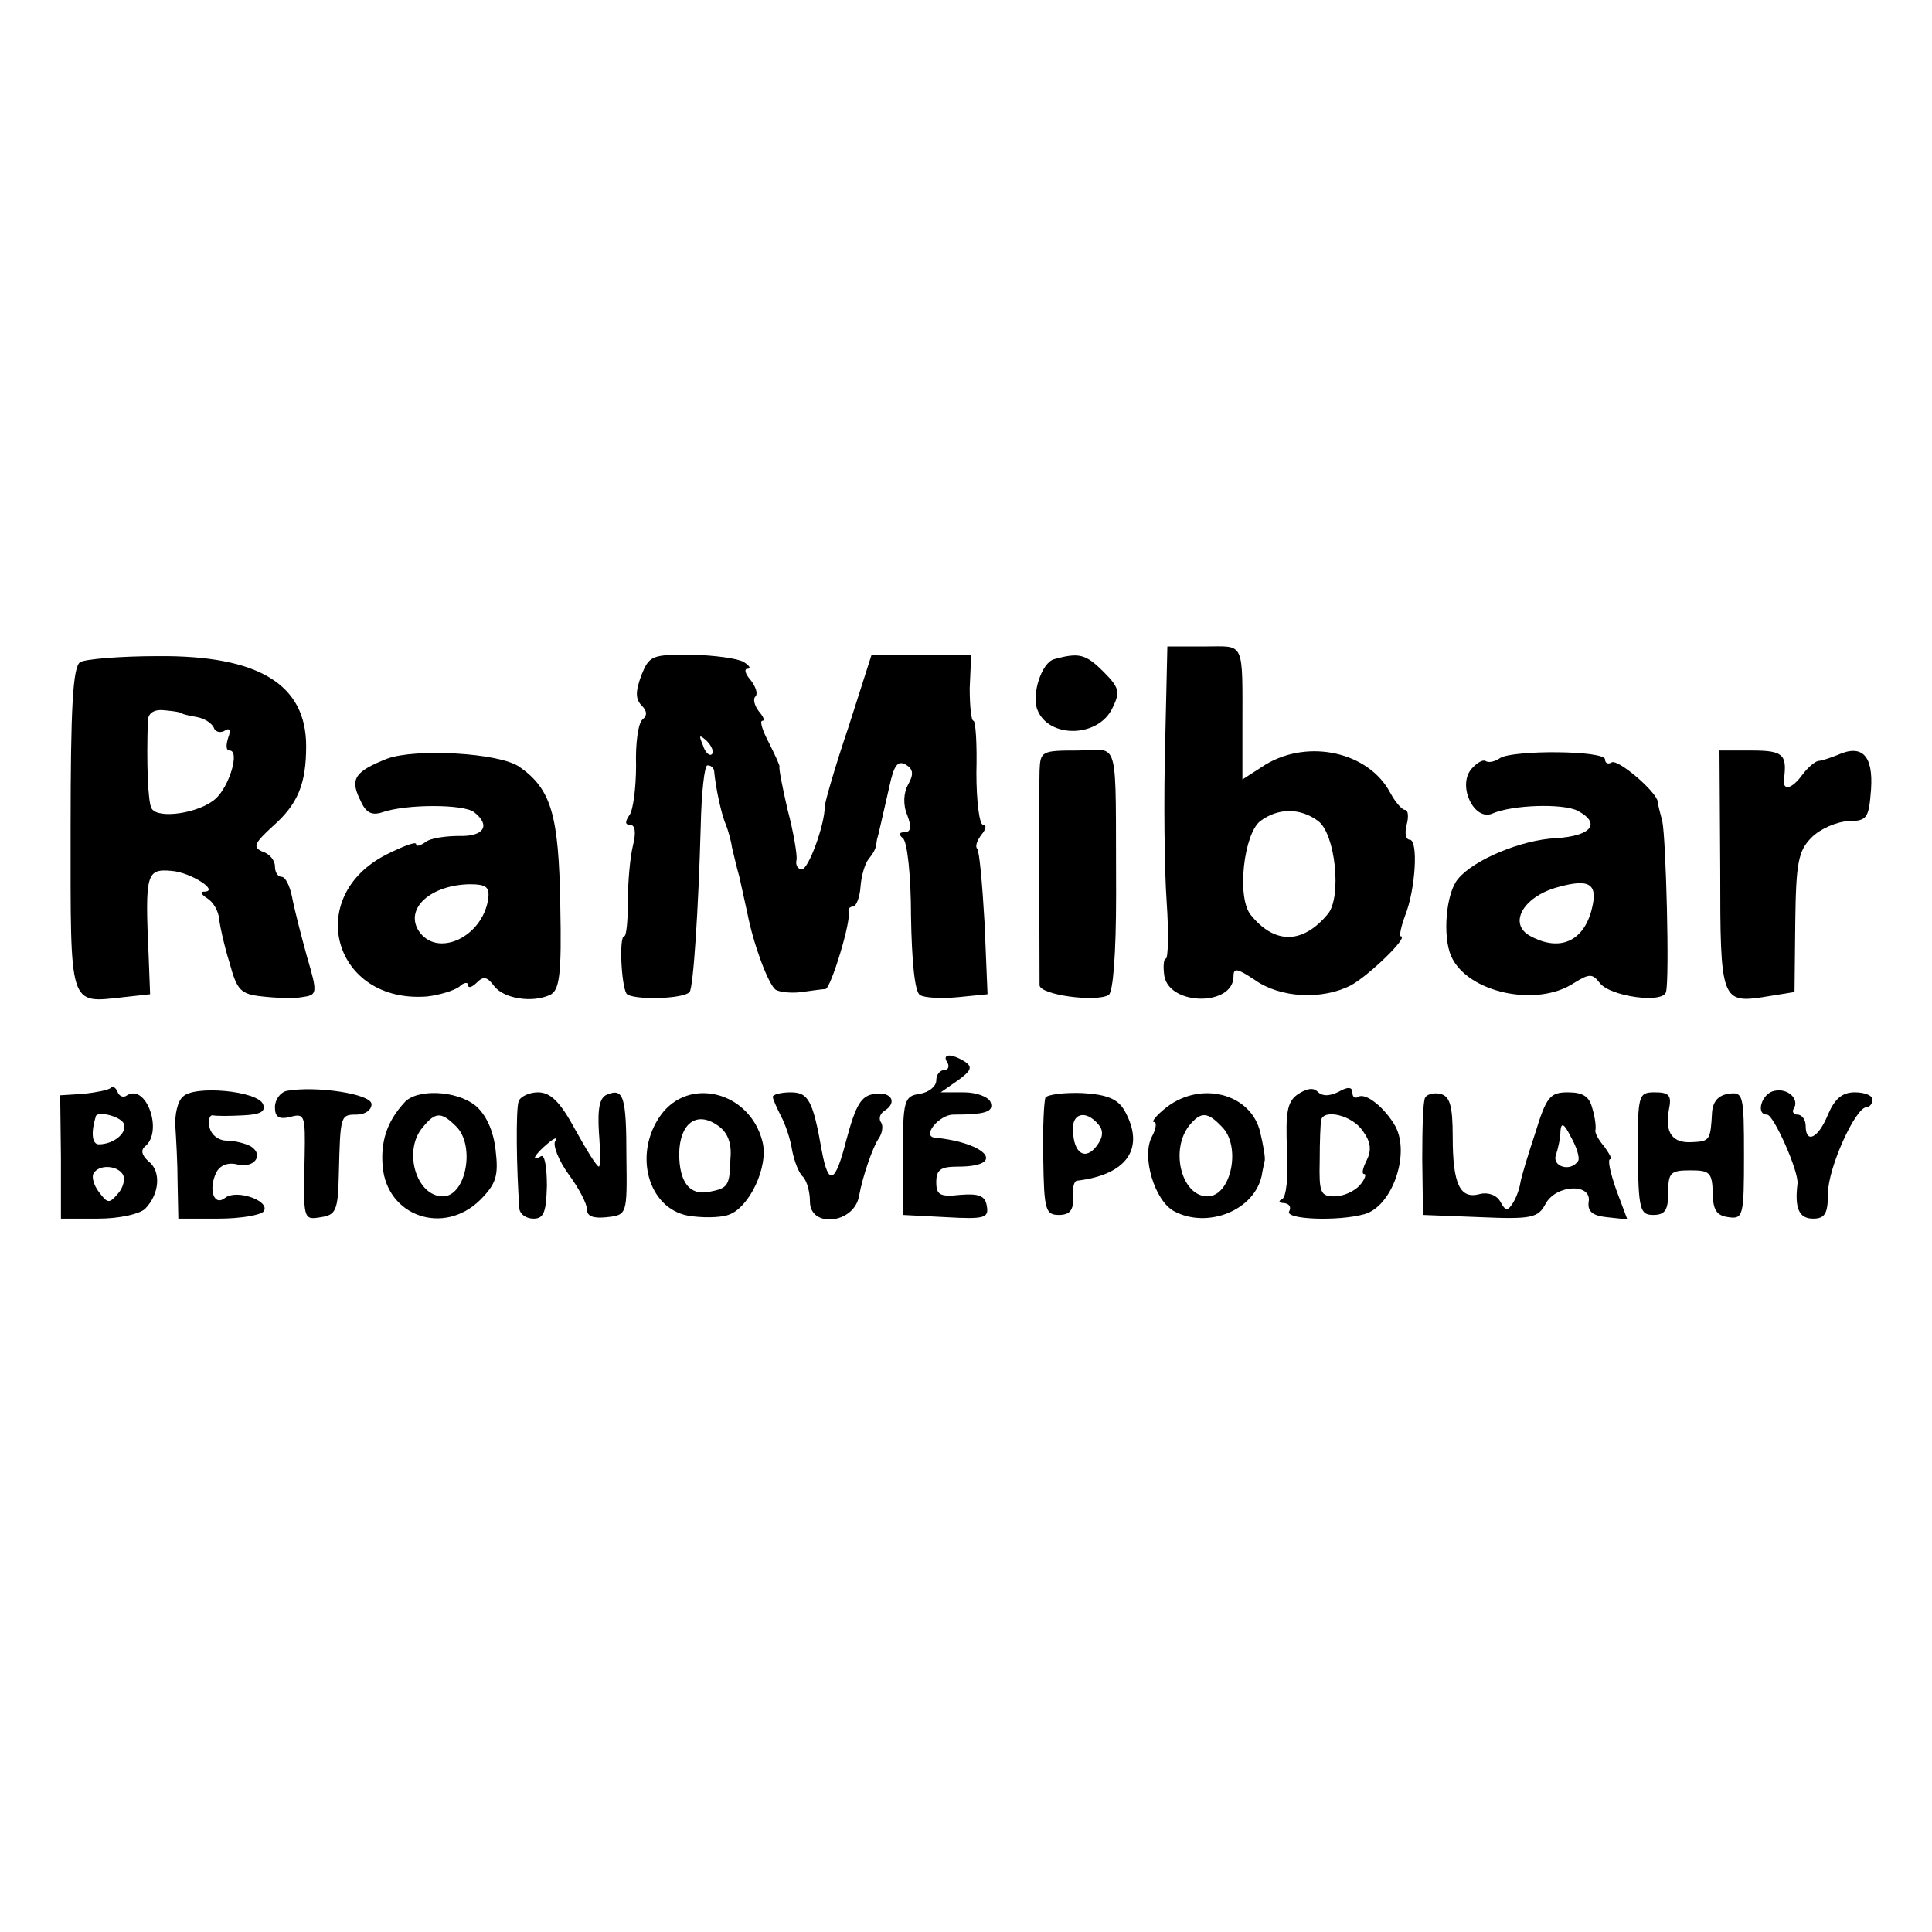
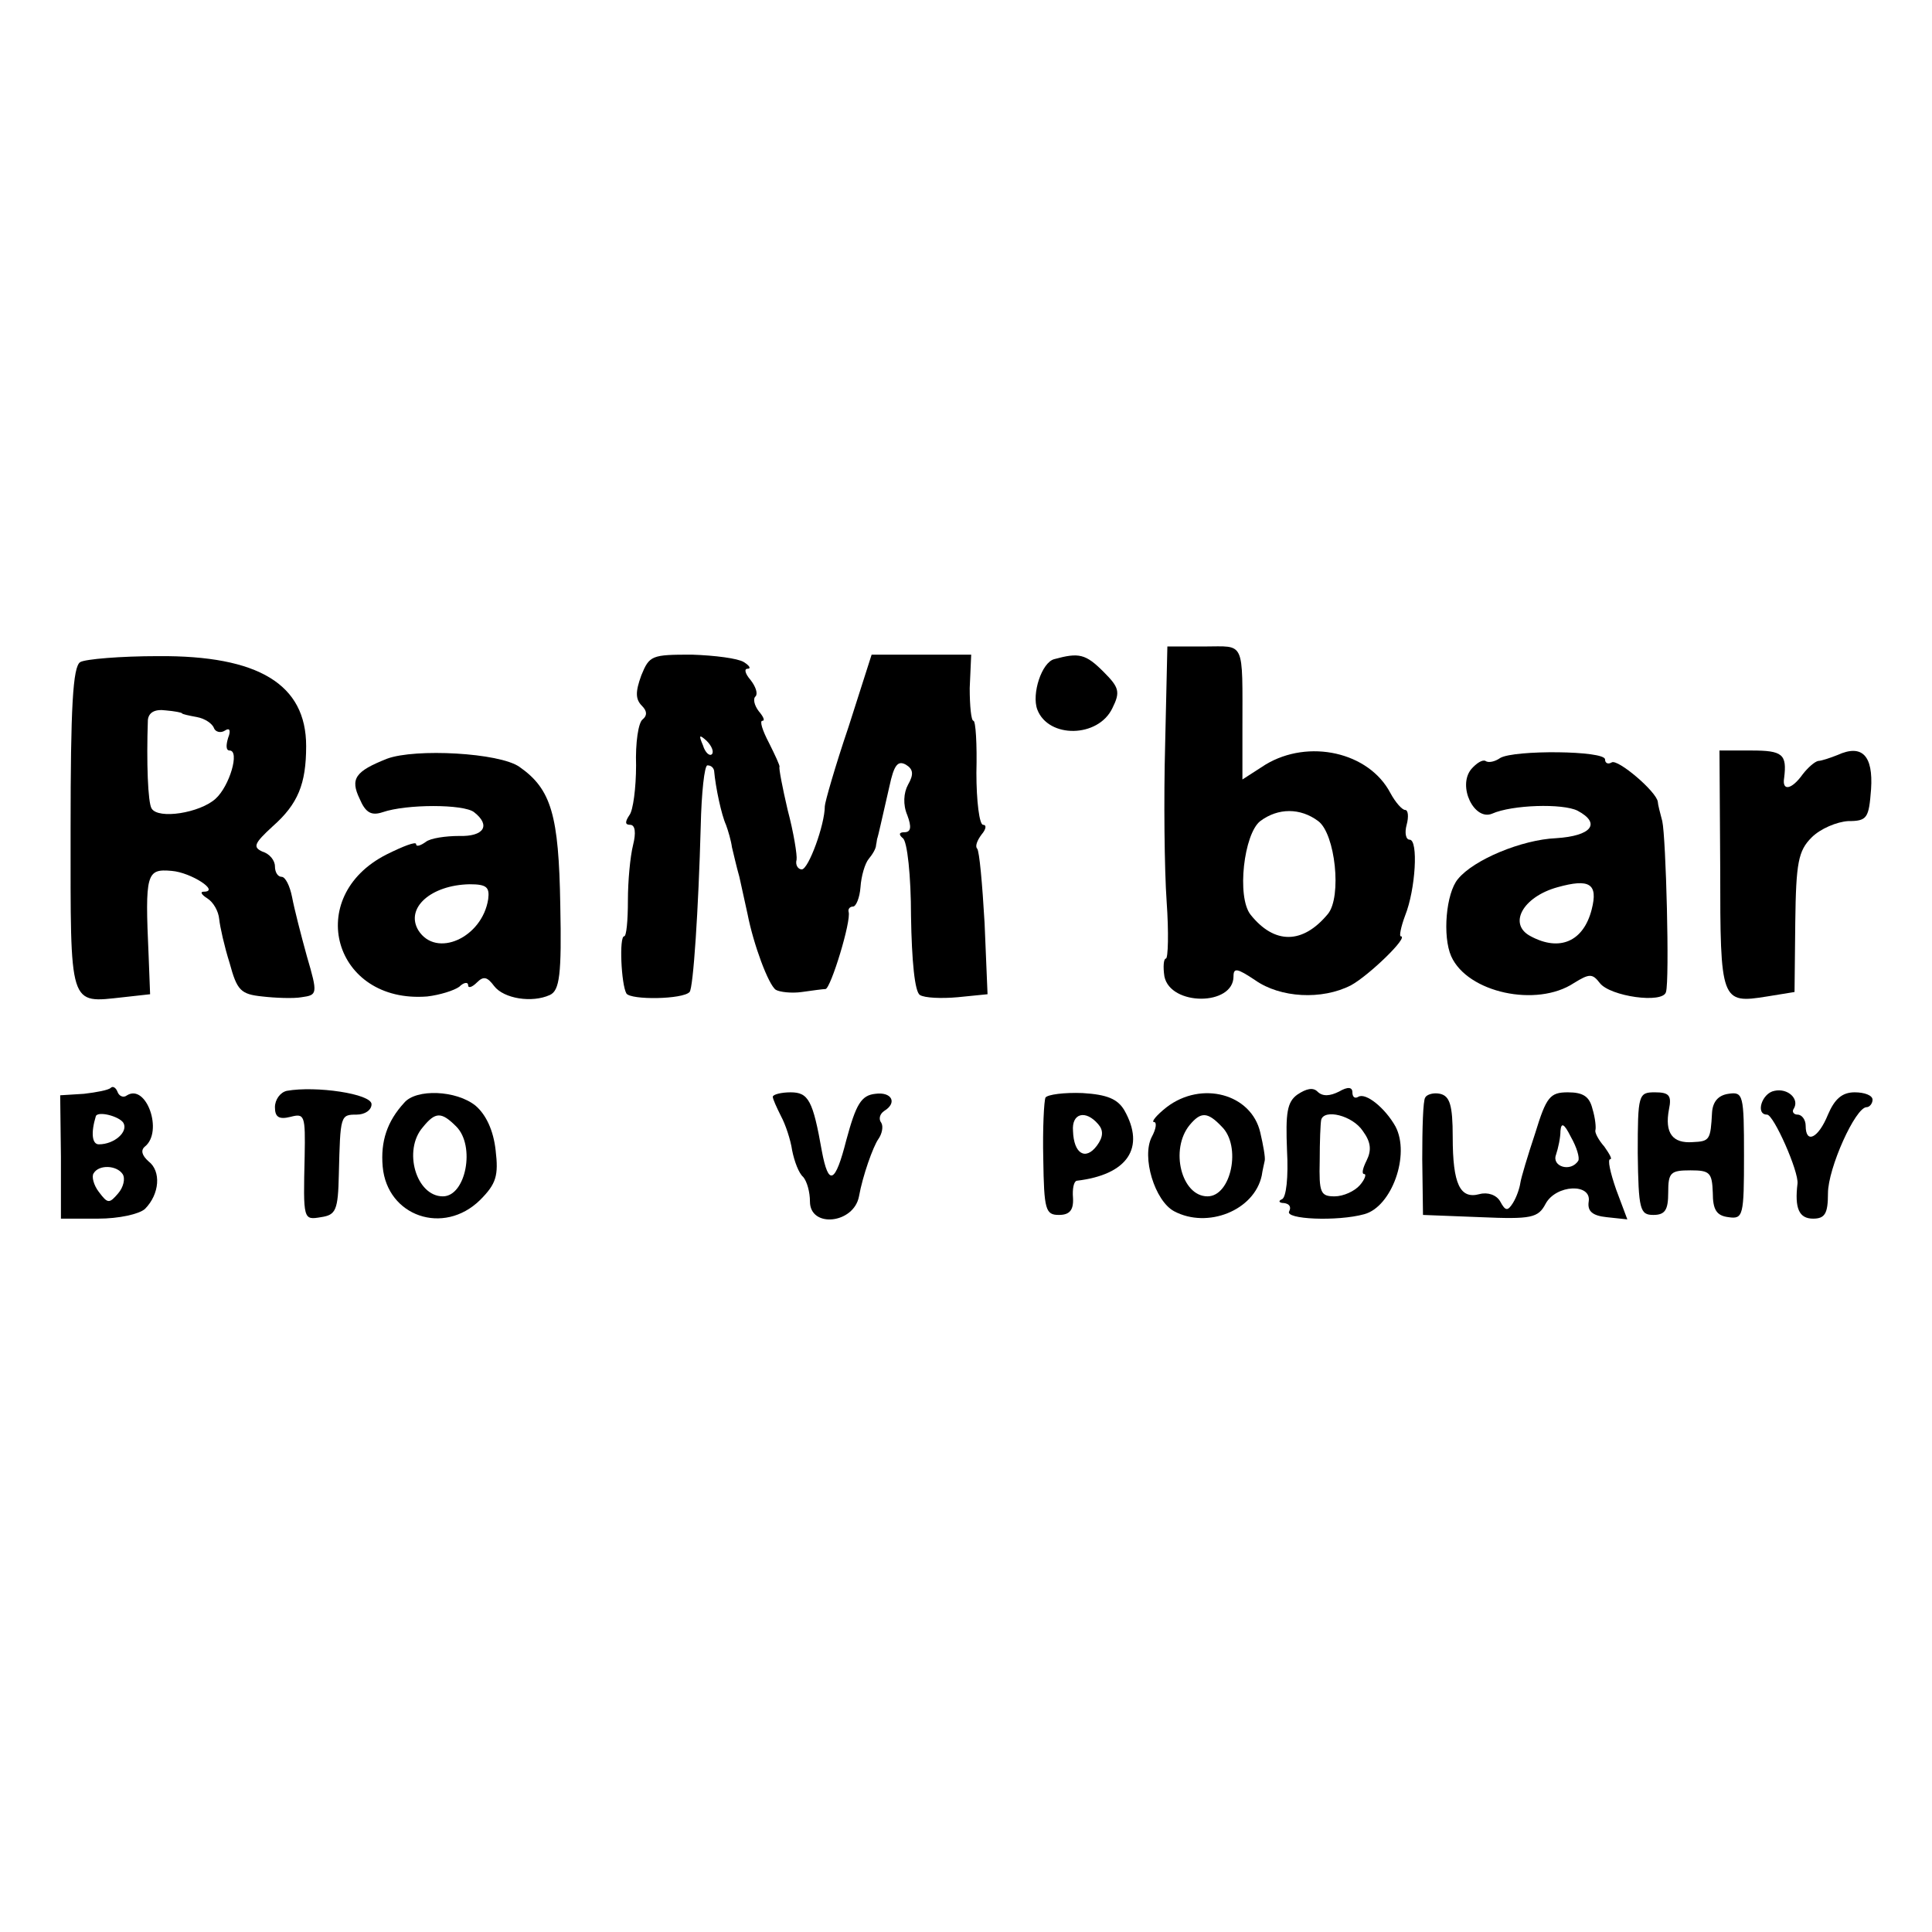
<svg xmlns="http://www.w3.org/2000/svg" version="1.0" width="260pt" height="260pt" viewBox="0 0 260 260" preserveAspectRatio="xMidYMid meet">
  <g transform="translate(0,260) scale(0.1,-0.1)" fill="#000000" stroke="none">
    <path d="M1568 1598 c-2 -73 -1 -168 2 -211 3 -42 2 -77 -1 -77 -3 0 -4 -11 -2 -24 8 -40 93 -40 93 0 0 12 5 11 29 -5 34 -24 90 -27 129 -7 24 13 79 66 67 66 -2 0 0 12 6 28 14 35 18 102 6 102 -5 0 -7 9 -4 20 3 11 2 20 -2 20 -4 0 -13 10 -20 23 -29 55 -110 73 -168 38 l-31 -20 0 67 c0 122 4 112 -51 112 l-50 0 -3 -132z m206 -103 c23 -17 32 -102 13 -125 -34 -41 -72 -41 -104 -1 -19 24 -9 109 13 126 24 18 54 18 78 0z" />
    <path d="M108 1709 c-10 -6 -13 -61 -13 -225 0 -242 -3 -234 71 -226 l36 4 -2 52 c-5 111 -3 117 31 114 26 -2 66 -28 43 -28 -5 0 -3 -4 5 -9 8 -5 15 -17 16 -28 1 -10 7 -37 14 -59 10 -37 15 -42 44 -45 17 -2 42 -3 53 -1 21 3 22 4 7 55 -8 29 -17 64 -20 80 -3 15 -9 27 -14 27 -5 0 -9 6 -9 14 0 8 -7 17 -17 20 -13 6 -11 11 14 34 34 30 45 57 45 108 0 83 -64 122 -199 121 -51 0 -98 -4 -105 -8z m137 -69 c0 -1 9 -3 20 -5 11 -2 21 -9 23 -15 2 -5 9 -7 15 -3 6 4 8 0 4 -10 -3 -10 -3 -17 2 -17 14 0 0 -48 -19 -65 -21 -19 -77 -28 -86 -13 -5 8 -7 62 -5 119 1 10 9 15 24 13 12 -1 22 -3 22 -4z" />
    <path d="M863 1691 c-8 -22 -8 -32 1 -41 7 -7 7 -13 1 -18 -6 -4 -10 -32 -9 -62 0 -30 -4 -61 -9 -67 -6 -9 -6 -13 1 -13 7 0 8 -11 4 -27 -4 -16 -7 -49 -7 -75 0 -27 -2 -48 -5 -48 -7 0 -4 -65 3 -77 6 -9 76 -8 85 2 5 5 12 112 15 223 1 45 5 82 9 82 5 0 8 -3 9 -7 2 -23 10 -60 16 -73 3 -8 7 -22 8 -30 2 -8 6 -26 10 -40 3 -14 8 -36 11 -50 8 -41 28 -95 38 -102 5 -3 21 -5 35 -3 14 2 29 4 32 4 7 1 35 92 31 104 -1 4 2 7 6 7 4 0 9 12 10 26 1 15 6 32 11 38 5 6 10 14 10 19 1 4 1 8 2 10 1 3 5 21 16 69 6 28 11 35 22 29 10 -6 11 -13 3 -27 -6 -11 -7 -27 -1 -41 6 -16 5 -23 -4 -23 -7 0 -8 -3 -2 -8 6 -4 11 -51 11 -105 1 -60 5 -102 12 -106 6 -4 29 -5 51 -3 l40 4 -4 96 c-3 52 -7 97 -10 100 -3 3 0 11 6 19 6 7 7 13 2 13 -5 0 -9 32 -9 70 1 39 -1 70 -4 70 -3 0 -5 20 -5 44 l2 45 -67 0 -67 0 -31 -97 c-18 -53 -32 -102 -32 -107 0 -25 -22 -85 -31 -85 -5 0 -9 6 -7 13 1 6 -4 37 -12 67 -7 30 -12 56 -11 58 1 1 -6 16 -14 32 -9 17 -13 30 -9 30 4 0 1 6 -5 13 -6 8 -8 17 -4 20 3 4 0 13 -7 22 -7 8 -9 15 -4 15 5 0 3 4 -5 9 -8 5 -39 9 -70 10 -54 0 -57 -1 -68 -28z m95 -106 c-3 -3 -9 2 -12 12 -6 14 -5 15 5 6 7 -7 10 -15 7 -18z" />
    <path d="M1419 1713 c-17 -4 -31 -47 -23 -68 15 -39 82 -38 101 2 11 22 9 28 -12 49 -24 24 -33 26 -66 17z" />
    <path d="M521 1579 c-43 -17 -50 -27 -37 -54 8 -19 16 -23 31 -18 32 11 109 11 123 0 23 -18 13 -33 -20 -32 -18 0 -39 -3 -45 -8 -7 -5 -13 -7 -13 -3 0 4 -18 -3 -40 -14 -112 -57 -71 -201 55 -191 17 2 36 8 43 13 6 6 12 7 12 2 0 -4 5 -3 12 4 9 9 14 7 23 -5 13 -17 51 -23 75 -12 13 6 16 27 14 121 -2 121 -12 156 -55 186 -27 19 -140 25 -178 11z m136 -189 c-8 -52 -70 -80 -94 -42 -18 30 17 61 69 62 23 0 27 -4 25 -20z" />
-     <path d="M1399 1563 c-1 -30 0 -270 0 -289 1 -13 76 -23 93 -13 6 4 10 55 10 135 -1 220 6 194 -52 194 -48 0 -50 -1 -51 -27z" />
    <path d="M2019 1580 c-7 -5 -16 -7 -20 -4 -4 2 -12 -3 -19 -11 -19 -23 4 -70 28 -60 27 12 95 14 115 4 32 -17 19 -34 -29 -37 -46 -2 -111 -29 -132 -55 -16 -19 -21 -77 -9 -104 22 -49 115 -69 165 -36 21 13 25 13 35 0 14 -18 85 -28 89 -12 5 16 0 208 -5 230 -3 11 -6 23 -6 26 -2 14 -54 58 -62 53 -5 -3 -9 -1 -9 4 0 12 -122 13 -141 2z m123 -204 c-11 -43 -43 -57 -82 -36 -31 16 -11 53 36 66 43 12 55 5 46 -30z" />
    <path d="M2315 1430 c0 -178 1 -181 63 -171 l37 6 1 94 c1 80 4 96 22 114 12 12 34 21 49 22 26 0 28 4 31 43 3 45 -12 61 -45 46 -10 -4 -22 -8 -26 -8 -5 -1 -14 -9 -21 -18 -15 -21 -28 -23 -25 -5 4 32 -2 37 -44 37 l-43 0 1 -160z" />
-     <path d="M1275 1170 c3 -5 1 -10 -4 -10 -6 0 -11 -6 -11 -14 0 -8 -10 -16 -22 -18 -21 -3 -23 -8 -23 -83 l0 -80 58 -3 c52 -3 58 -1 55 15 -2 14 -11 17 -36 15 -27 -3 -32 0 -32 17 0 17 6 21 29 21 66 0 40 32 -31 39 -18 2 6 31 25 31 44 0 55 4 50 17 -3 7 -19 13 -36 13 l-31 0 23 16 c18 13 20 18 10 25 -19 12 -32 11 -24 -1z" />
    <path d="M149 1136 c-3 -3 -19 -6 -36 -8 l-32 -2 1 -83 0 -83 50 0 c28 0 55 6 63 13 20 20 22 51 5 64 -9 8 -11 15 -5 20 25 20 2 85 -24 69 -5 -4 -11 -1 -13 5 -2 5 -6 8 -9 5z m17 -47 c7 -12 -12 -29 -33 -29 -9 0 -11 15 -4 38 3 7 31 0 37 -9z m-1 -69 c4 -6 1 -18 -6 -26 -12 -14 -14 -14 -26 2 -7 9 -10 21 -7 25 7 12 31 11 39 -1z" />
-     <path d="M246 1124 c-7 -6 -11 -24 -10 -40 1 -16 3 -50 3 -76 l1 -48 54 0 c30 0 58 5 61 10 9 14 -37 30 -52 18 -15 -12 -23 11 -12 34 5 10 16 14 28 11 22 -6 37 12 19 24 -7 4 -22 8 -33 8 -11 0 -21 8 -23 18 -2 10 0 17 5 16 4 -1 22 -1 40 0 23 1 31 5 27 15 -7 18 -93 26 -108 10z" />
    <path d="M386 1132 c-9 -2 -16 -12 -16 -22 0 -13 5 -17 21 -13 19 5 20 2 19 -53 -2 -86 -2 -86 22 -82 20 3 23 9 24 58 2 79 2 80 24 80 11 0 20 6 20 14 0 14 -75 25 -114 18z" />
    <path d="M1746 1127 c-14 -10 -16 -25 -14 -75 2 -36 -1 -64 -7 -66 -5 -2 -4 -5 3 -5 7 -1 10 -5 7 -11 -7 -11 65 -14 101 -4 37 10 62 80 42 118 -14 25 -40 46 -50 40 -5 -3 -8 0 -8 6 0 7 -6 8 -18 1 -12 -6 -22 -7 -29 0 -6 6 -15 4 -27 -4z m88 -49 c11 -15 12 -26 5 -40 -5 -10 -7 -18 -3 -18 3 0 1 -7 -6 -15 -7 -8 -22 -15 -34 -15 -19 0 -21 5 -20 48 0 26 1 50 2 55 4 15 42 6 56 -15z" />
    <path d="M2388 1132 c-17 -3 -26 -32 -10 -32 9 0 43 -77 41 -93 -4 -33 2 -47 21 -47 16 0 20 7 20 34 0 34 37 116 52 116 4 0 8 5 8 10 0 6 -11 10 -24 10 -17 0 -27 -9 -36 -30 -13 -32 -30 -40 -30 -15 0 8 -5 15 -11 15 -5 0 -8 4 -5 8 8 13 -8 28 -26 24z" />
    <path d="M544 1116 c-23 -25 -32 -52 -29 -86 6 -67 82 -93 131 -45 22 22 25 33 21 67 -3 27 -13 48 -27 60 -26 21 -80 23 -96 4z m70 -32 c26 -26 13 -94 -18 -94 -36 0 -54 62 -27 93 17 21 25 21 45 1z" />
-     <path d="M698 1118 c-4 -11 -3 -92 1 -145 1 -7 9 -13 19 -13 14 0 17 9 18 44 0 25 -3 43 -8 40 -15 -9 -8 3 9 17 9 8 14 9 10 3 -3 -6 5 -26 18 -44 14 -19 25 -40 25 -48 0 -9 9 -12 27 -10 27 3 27 4 26 81 0 82 -4 93 -26 84 -10 -4 -13 -18 -11 -51 2 -25 2 -46 0 -46 -3 0 -17 23 -32 50 -20 37 -33 50 -50 50 -12 0 -24 -6 -26 -12z" />
-     <path d="M889 1099 c-37 -52 -17 -125 37 -135 18 -3 42 -3 54 1 28 9 55 65 46 99 -17 67 -99 88 -137 35z m94 -58 c-1 -37 -3 -40 -29 -45 -26 -5 -40 13 -40 52 1 40 23 57 51 38 14 -9 20 -24 18 -45z" />
    <path d="M1040 1124 c0 -3 5 -14 11 -26 6 -11 13 -32 15 -46 3 -15 9 -31 15 -36 5 -6 9 -20 9 -33 0 -36 59 -30 66 7 5 28 19 67 26 77 5 7 7 17 4 22 -4 5 -2 12 4 16 18 11 10 26 -12 23 -19 -2 -26 -14 -39 -62 -15 -59 -24 -63 -33 -15 -12 68 -18 79 -42 79 -13 0 -24 -3 -24 -6z" />
    <path d="M1407 1123 c-2 -4 -4 -42 -3 -83 1 -68 3 -75 21 -75 14 0 20 6 19 23 -1 12 1 22 5 23 68 8 93 44 64 95 -9 15 -23 21 -56 23 -25 1 -47 -2 -50 -6z m71 -36 c7 -8 7 -17 -2 -29 -15 -20 -31 -11 -32 20 -2 24 17 29 34 9z" />
    <path d="M1570 1110 c-14 -11 -21 -20 -17 -20 4 0 3 -9 -3 -20 -14 -27 4 -86 30 -100 45 -24 108 1 118 48 1 7 3 15 4 20 1 4 -2 21 -6 38 -12 52 -79 70 -126 34z m74 -26 c27 -26 13 -94 -19 -94 -35 0 -51 63 -24 96 15 18 24 18 43 -2z" />
    <path d="M1918 1123 c-3 -4 -4 -42 -4 -83 l1 -75 77 -3 c69 -3 78 -1 88 18 14 26 62 28 58 3 -2 -13 5 -19 24 -21 l28 -3 -15 40 c-8 23 -12 41 -8 41 3 0 -1 7 -8 17 -8 9 -13 19 -12 22 1 3 0 16 -4 29 -4 16 -12 22 -33 22 -24 0 -29 -6 -44 -55 -10 -30 -19 -60 -20 -67 -1 -7 -5 -19 -10 -27 -7 -11 -10 -11 -17 2 -5 9 -17 13 -28 10 -26 -7 -36 13 -36 77 0 43 -4 55 -17 58 -9 2 -18 -1 -20 -5z m206 -85 c-10 -16 -36 -8 -30 8 3 9 6 23 6 32 1 12 5 10 14 -8 8 -14 12 -28 10 -32z" />
    <path d="M2204 1048 c1 -76 3 -83 21 -83 16 0 20 7 20 30 0 27 3 30 30 30 26 0 29 -3 30 -30 0 -23 5 -31 21 -33 20 -3 21 2 21 83 0 82 -1 86 -21 83 -14 -2 -21 -11 -22 -25 -2 -37 -3 -39 -26 -40 -27 -2 -38 12 -32 44 4 19 0 23 -19 23 -22 0 -23 -3 -23 -82z" />
  </g>
</svg>